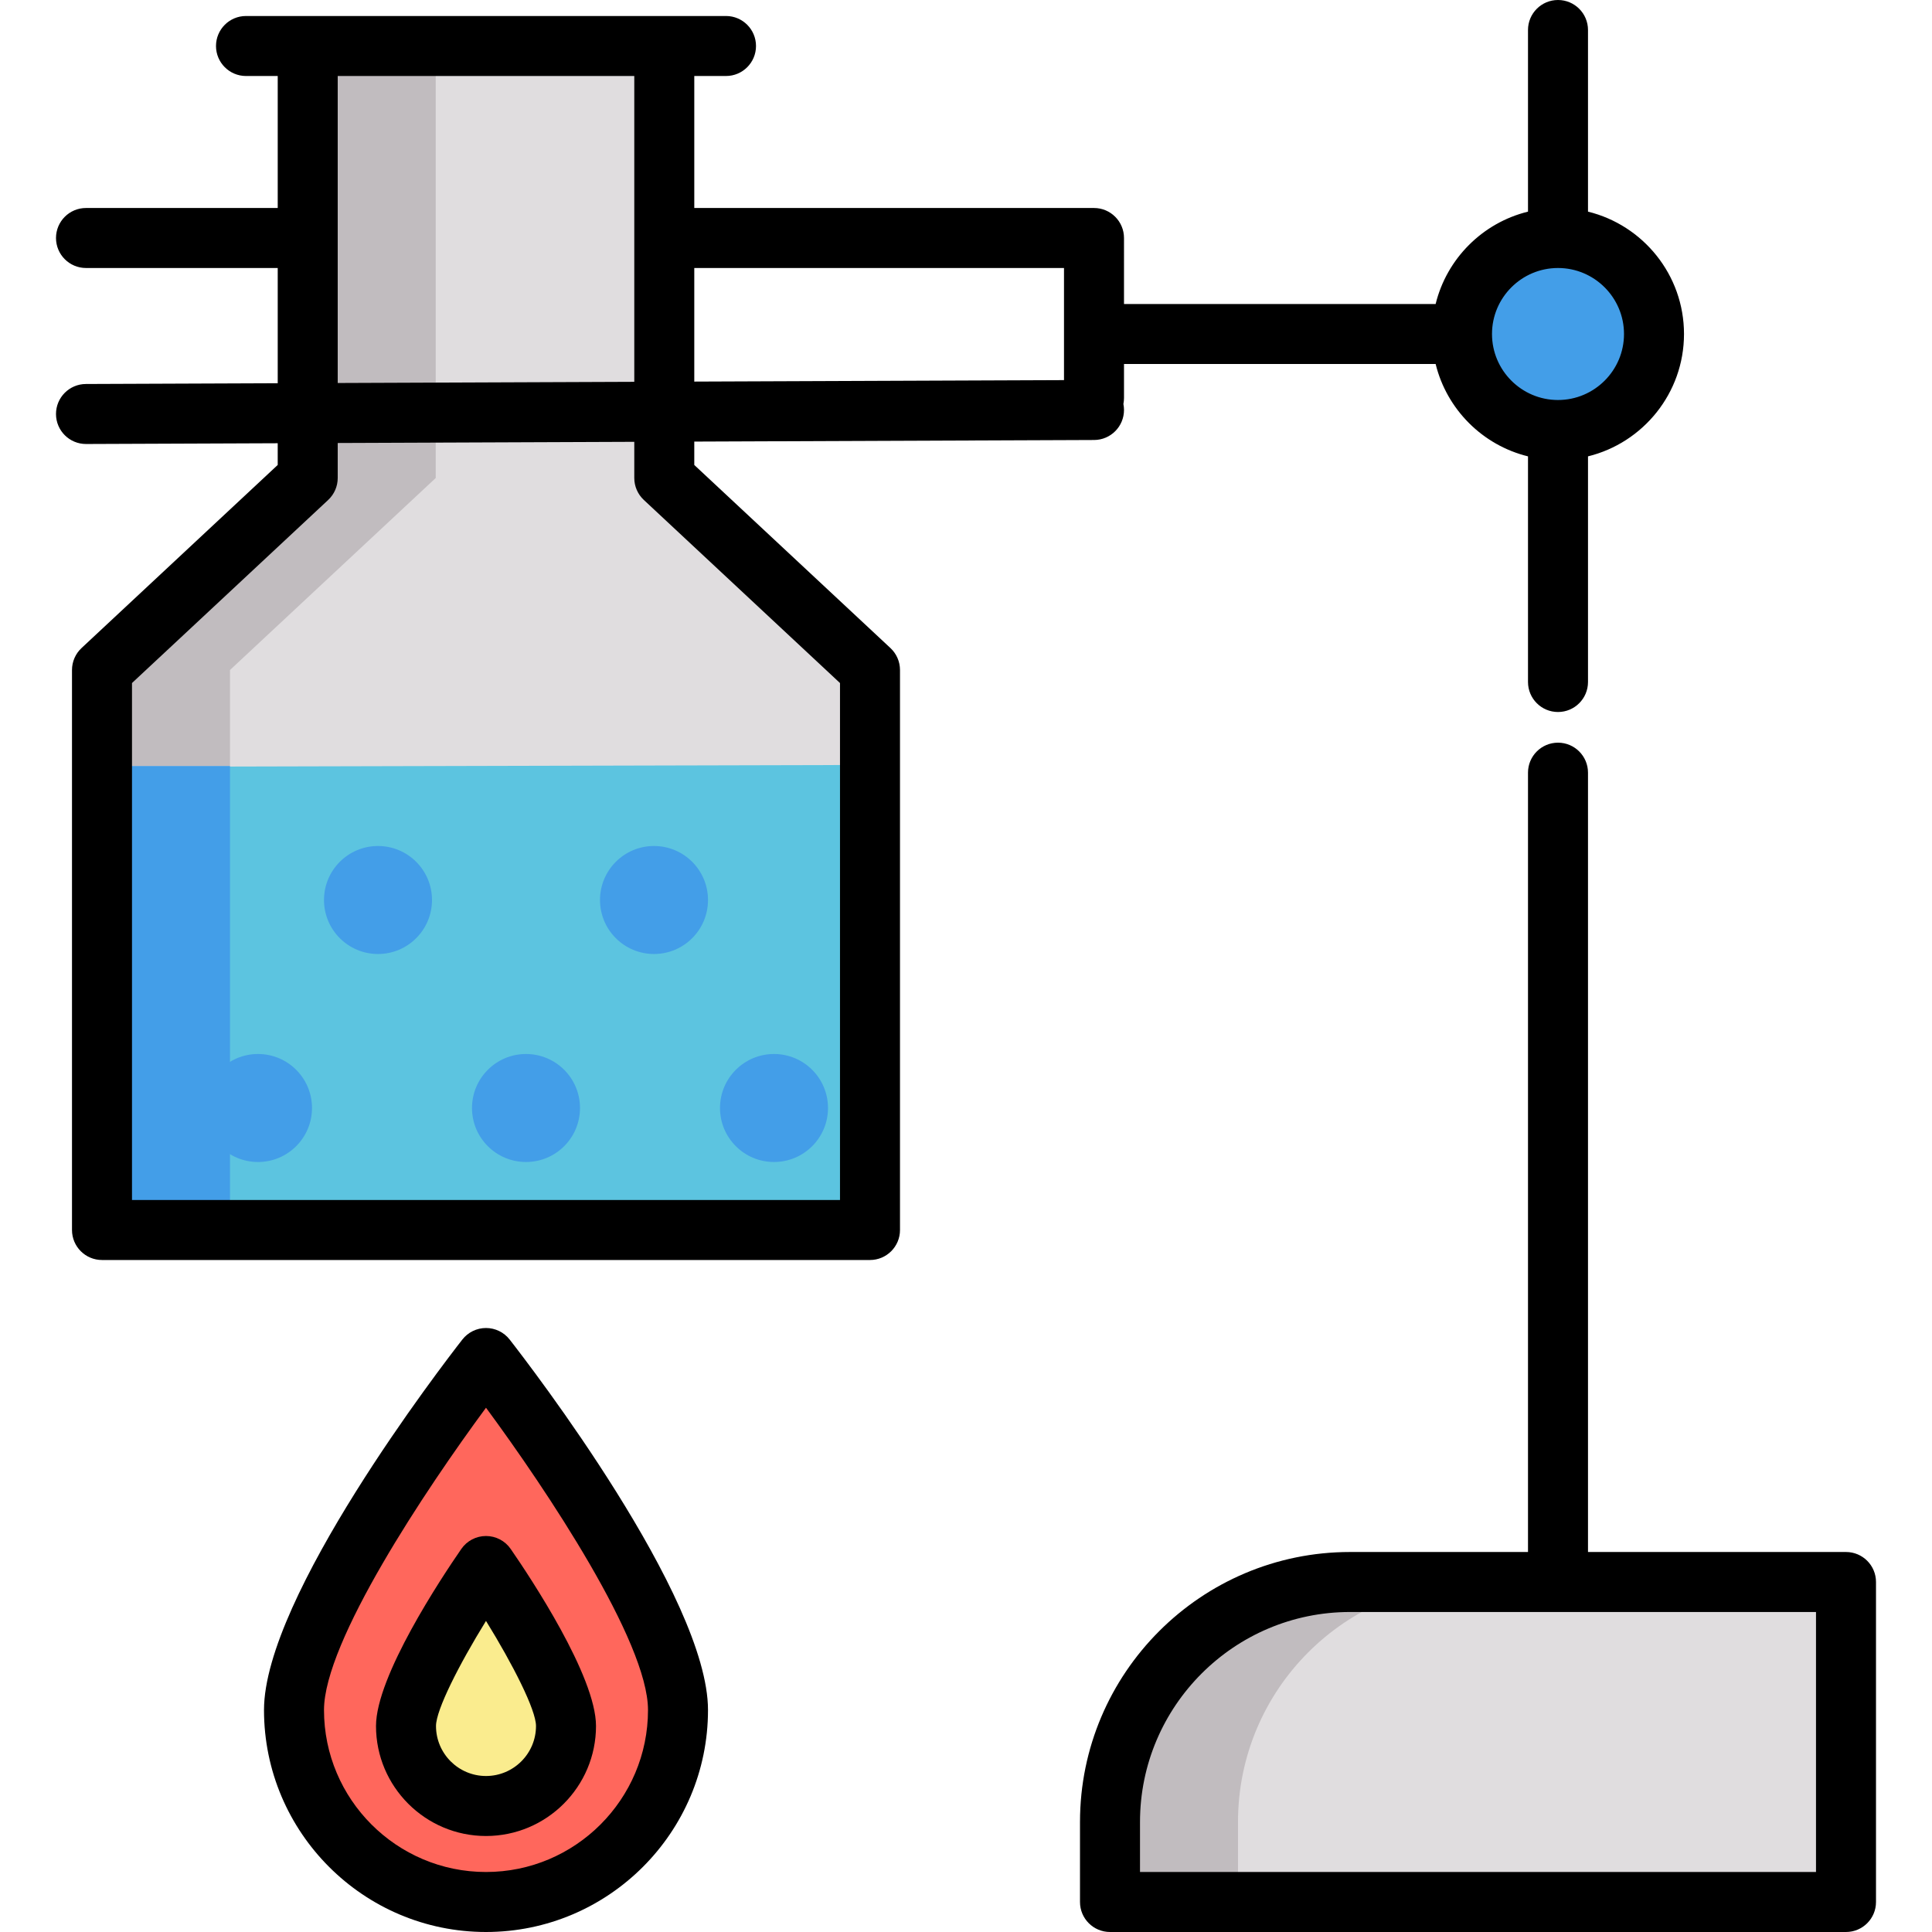
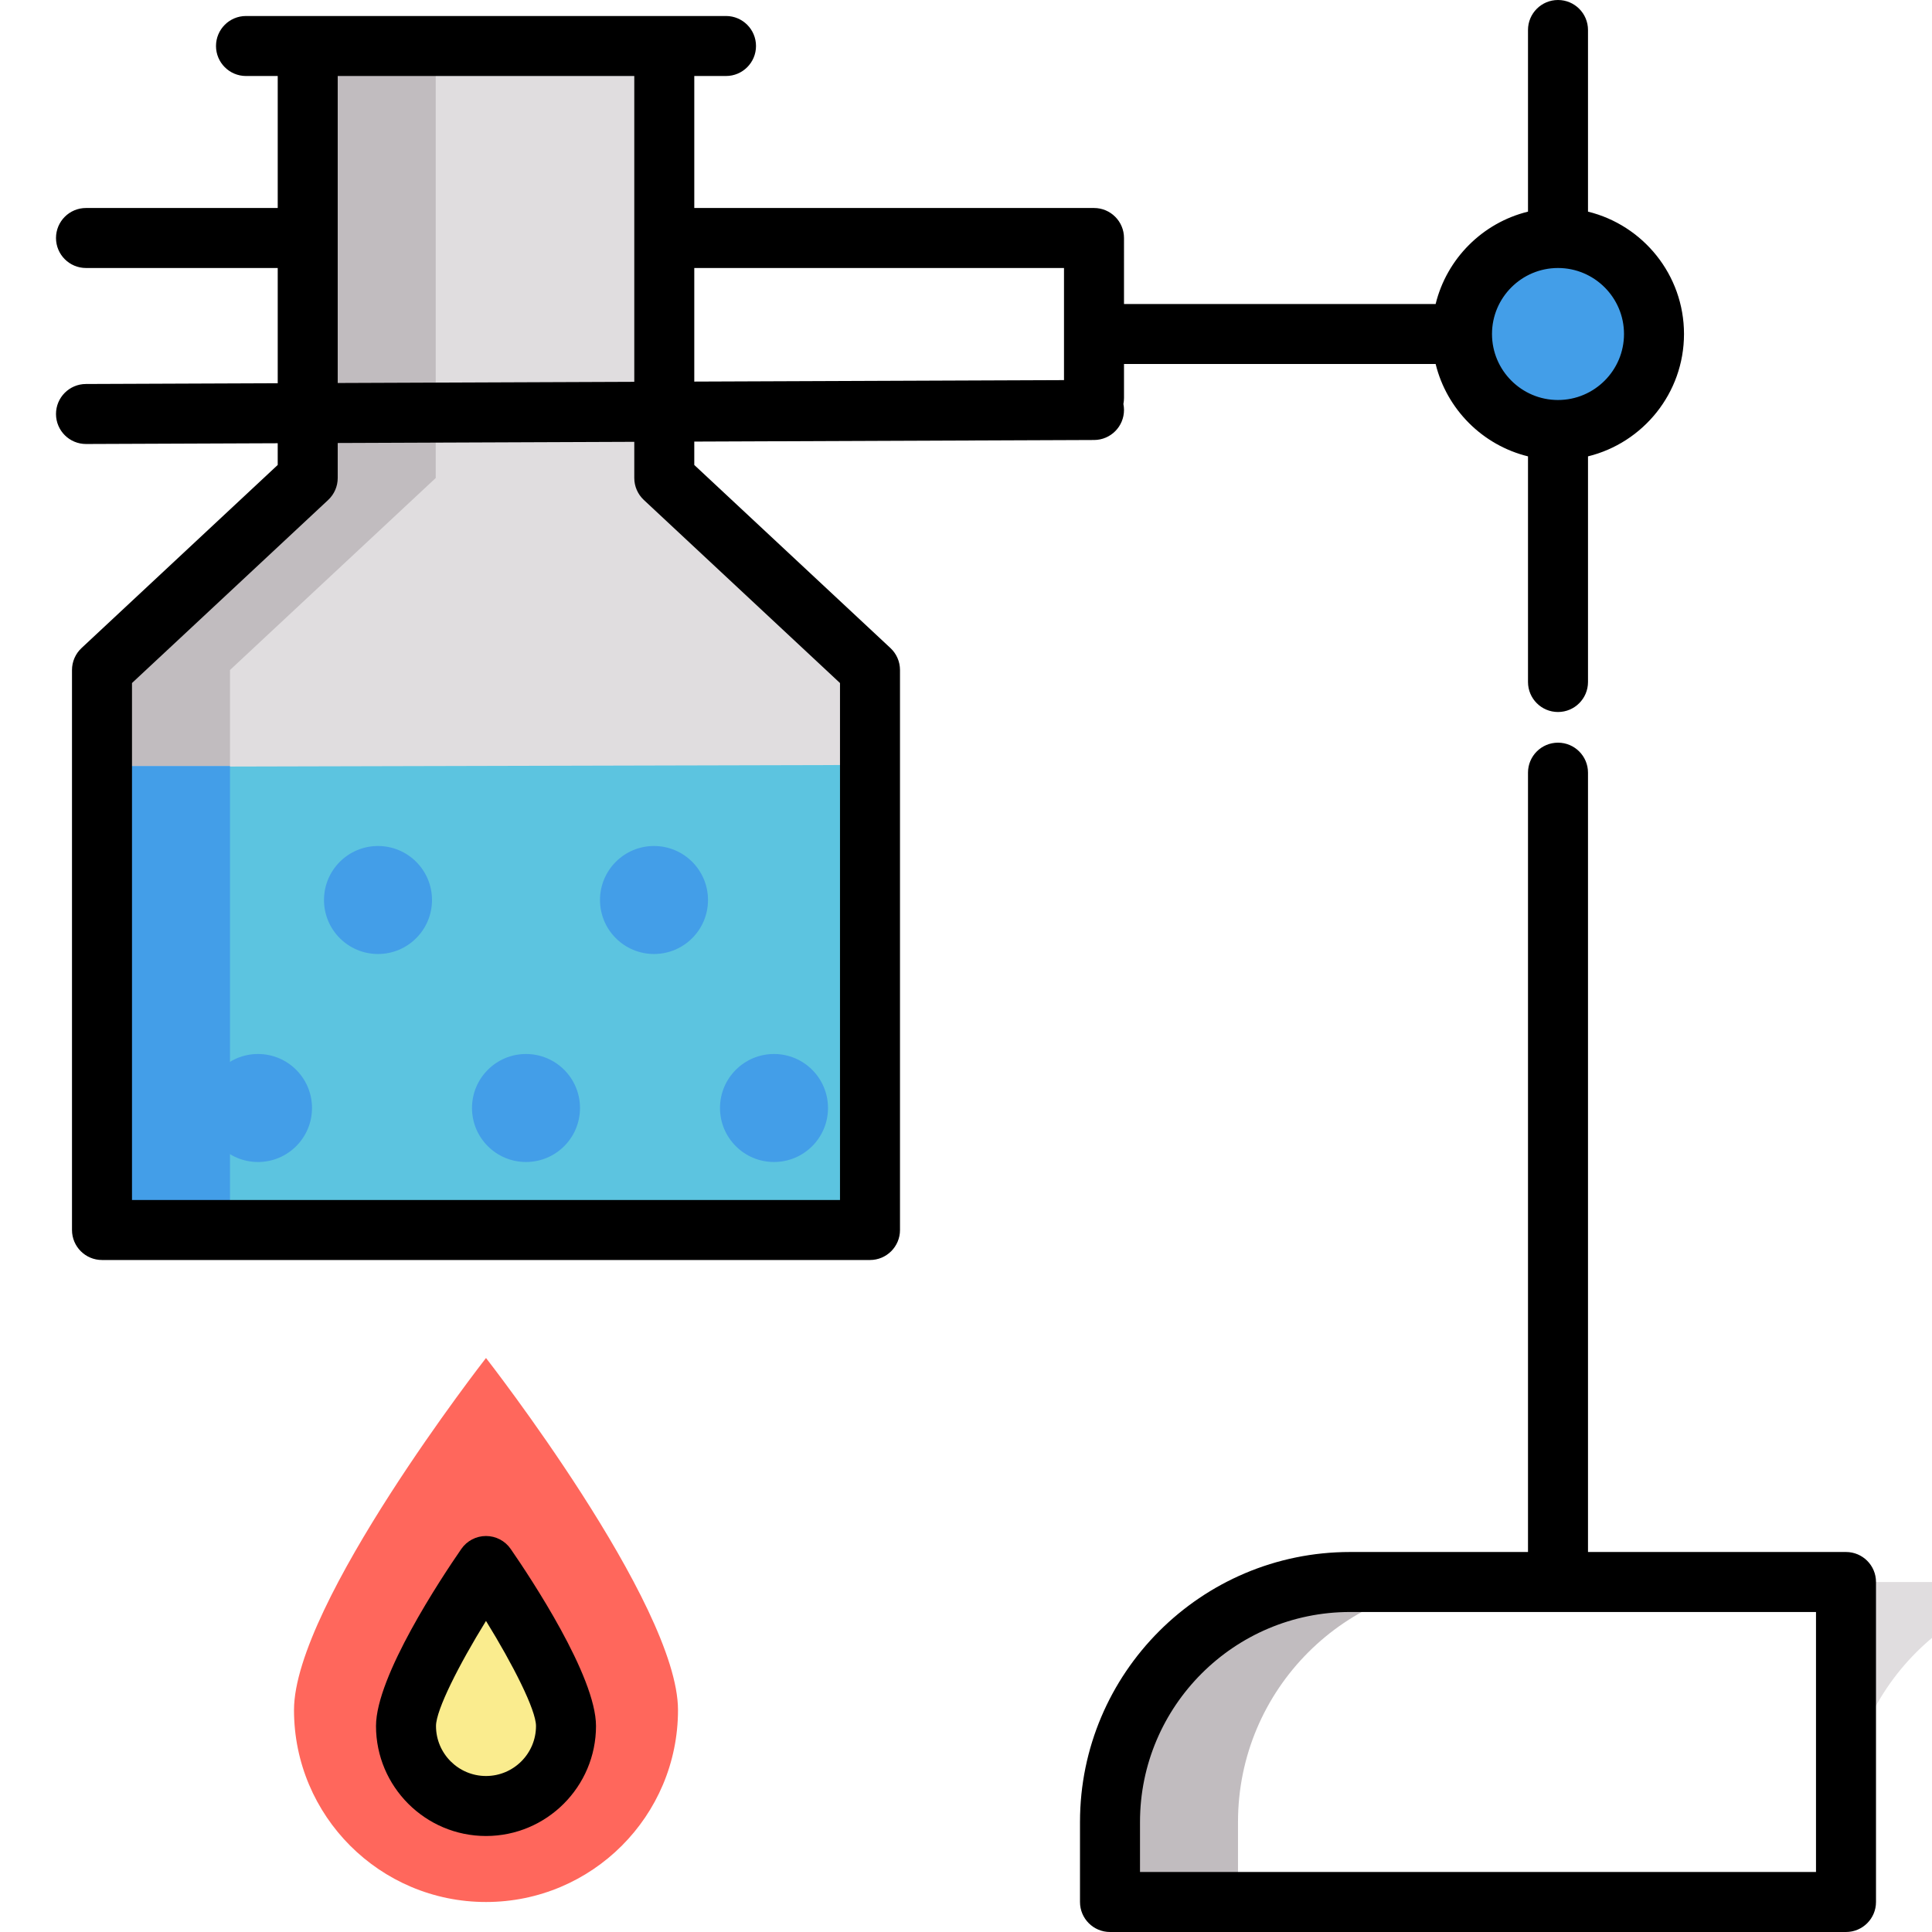
<svg xmlns="http://www.w3.org/2000/svg" version="1.1" id="Layer_1" x="0px" y="0px" viewBox="0 0 512 512" style="enable-background:new 0 0 512 512;" xml:space="preserve">
  <path style="fill:#439EE8;" d="M412.886,63.072c14.046,0,25.441,11.395,25.441,25.441s-11.395,25.441-25.441,25.441  c-14.046,0-25.441-11.395-25.441-25.441S398.841,63.072,412.886,63.072z" />
  <path style="fill:#FF675C;" d="M179.677,453.168c0,28.102-22.78,50.882-50.882,50.882s-50.882-22.78-50.882-50.882  c0-28.102,50.882-93.284,50.882-93.284S179.677,425.066,179.677,453.168z" />
  <path style="fill:#FAEC8E;" d="M128.795,478.609c11.713,0,21.201-9.487,21.201-21.201s-21.201-42.402-21.201-42.402  s-21.201,30.688-21.201,42.402S117.082,478.609,128.795,478.609z" />
-   <path style="fill:#E0DDDF;" d="M489.209,419.246v84.803H294.162v-21.201c0-35.13,28.473-63.602,63.602-63.602H489.209z" />
+   <path style="fill:#E0DDDF;" d="M489.209,419.246v84.803v-21.201c0-35.13,28.473-63.602,63.602-63.602H489.209z" />
  <path style="fill:#C1BCBF;" d="M391.685,419.246h-33.921c-35.13,0-63.602,28.473-63.602,63.602v21.201h33.921v-21.201  C328.083,447.719,356.556,419.246,391.685,419.246z" />
  <polygon style="fill:#E0DDDF;" points="176.041,126.675 176.041,12.19 81.549,12.19 81.549,126.675 27.031,177.557 27.031,325.963   230.559,325.963 230.559,177.557 " />
  <polygon style="fill:#C1BCBF;" points="81.549,12.19 81.549,126.675 27.031,177.557 27.031,202.998 60.952,202.998 60.952,177.557   115.47,126.675 115.47,12.19 " />
  <polygon style="fill:#5CC4E0;" points="230.559,202.722 230.559,325.963 27.031,325.963 27.031,203.221 " />
  <g>
    <polygon style="fill:#439EE8;" points="27.031,203.221 27.031,325.963 60.952,325.963 60.952,203.221 60.952,202.998    27.031,202.998  " />
    <circle style="fill:#439EE8;" cx="100.174" cy="238.509" r="14.311" />
    <circle style="fill:#439EE8;" cx="173.317" cy="238.509" r="14.311" />
    <circle style="fill:#439EE8;" cx="205.118" cy="293.631" r="14.311" />
    <circle style="fill:#439EE8;" cx="139.395" cy="293.631" r="14.311" />
    <circle style="fill:#439EE8;" cx="68.373" cy="293.631" r="14.311" />
  </g>
  <path d="M183.991,123.22v-6.195l105.962-0.421c4.391-0.018,7.935-3.591,7.919-7.982c-0.002-0.532-0.058-1.052-0.16-1.554  c0.105-0.515,0.16-1.048,0.16-1.594v-9.01h82.587c2.951,12.036,12.442,21.525,24.477,24.477v59.796c0,4.391,3.559,7.95,7.95,7.95  s7.95-3.56,7.95-7.95v-59.796c14.585-3.577,25.441-16.755,25.441-32.428s-10.856-28.85-25.441-32.428V7.95  c0-4.391-3.559-7.95-7.95-7.95s-7.95,3.56-7.95,7.95v48.135c-12.036,2.952-21.525,12.442-24.477,24.477h-82.587V63.072  c0-4.391-3.559-7.95-7.95-7.95h-105.93V20.141h8.406c4.392,0,7.95-3.56,7.95-7.95s-3.559-7.95-7.95-7.95H65.193  c-4.392,0-7.95,3.56-7.95,7.95s3.559,7.95,7.95,7.95h8.406v34.981H22.791c-4.392,0-7.95,3.56-7.95,7.95s3.559,7.95,7.95,7.95h50.808  v30.54l-50.84,0.201c-4.391,0.018-7.935,3.591-7.919,7.982c0.018,4.38,3.573,7.919,7.949,7.919c0.012,0,0.022,0,0.033,0  l50.775-0.201v5.757l-51.992,48.524c-1.61,1.504-2.525,3.608-2.525,5.812v148.406c0,4.391,3.559,7.95,7.95,7.95h203.528  c4.392,0,7.95-3.56,7.95-7.95V177.557c0-2.204-0.915-4.308-2.526-5.812L183.991,123.22z M412.886,71.023  c9.644,0,17.491,7.846,17.491,17.491s-7.846,17.491-17.491,17.491s-17.491-7.846-17.491-17.491S403.242,71.023,412.886,71.023z   M183.991,71.023h97.98v29.713l-97.98,0.389V71.023z M89.499,20.141h78.593v81.047l-78.593,0.312V20.141z M222.609,318.012H34.981  V181.012l51.992-48.524c1.611-1.503,2.526-3.608,2.526-5.812V117.4l78.593-0.312v9.587c0,2.204,0.915,4.308,2.526,5.812  l51.991,48.524V318.012z" />
-   <path d="M128.795,351.934c-2.449,0-4.76,1.128-6.267,3.058c-5.38,6.892-52.565,68.204-52.565,98.176  c0,32.44,26.392,58.832,58.832,58.832s58.832-26.392,58.832-58.832c0-29.972-47.186-91.283-52.565-98.176  C133.555,353.062,131.244,351.934,128.795,351.934z M128.795,496.099c-23.673,0-42.932-19.259-42.932-42.932  c0-18.107,26.938-58.418,42.932-80.107c15.994,21.69,42.932,62.002,42.932,80.107C171.727,476.841,152.468,496.099,128.795,496.099z  " />
  <path d="M122.254,410.487c-5.303,7.678-22.61,33.752-22.61,46.921c0,16.074,13.078,29.151,29.151,29.151  s29.151-13.077,29.151-29.151c0-13.169-17.306-39.243-22.61-46.921c-1.484-2.149-3.93-3.431-6.542-3.431  C126.183,407.056,123.739,408.339,122.254,410.487z M142.046,457.408c0,7.307-5.944,13.251-13.251,13.251  s-13.251-5.944-13.251-13.251c0-4.251,6.084-16.237,13.251-27.848C135.962,441.171,142.046,453.157,142.046,457.408z" />
  <path d="M489.209,411.296h-68.373v-206.53c0-4.391-3.559-7.95-7.95-7.95s-7.95,3.56-7.95,7.95v206.53h-47.172  c-39.455,0-71.553,32.098-71.553,71.553v21.201c0,4.391,3.559,7.95,7.95,7.95h195.048c4.392,0,7.95-3.56,7.95-7.95v-84.803  C497.159,414.856,493.601,411.296,489.209,411.296z M481.259,496.099H302.112v-13.251c0-30.687,24.966-55.652,55.652-55.652h123.495  V496.099z" />
  <g>
</g>
  <g>
</g>
  <g>
</g>
  <g>
</g>
  <g>
</g>
  <g>
</g>
  <g>
</g>
  <g>
</g>
  <g>
</g>
  <g>
</g>
  <g>
</g>
  <g>
</g>
  <g>
</g>
  <g>
</g>
  <g>
</g>
</svg>